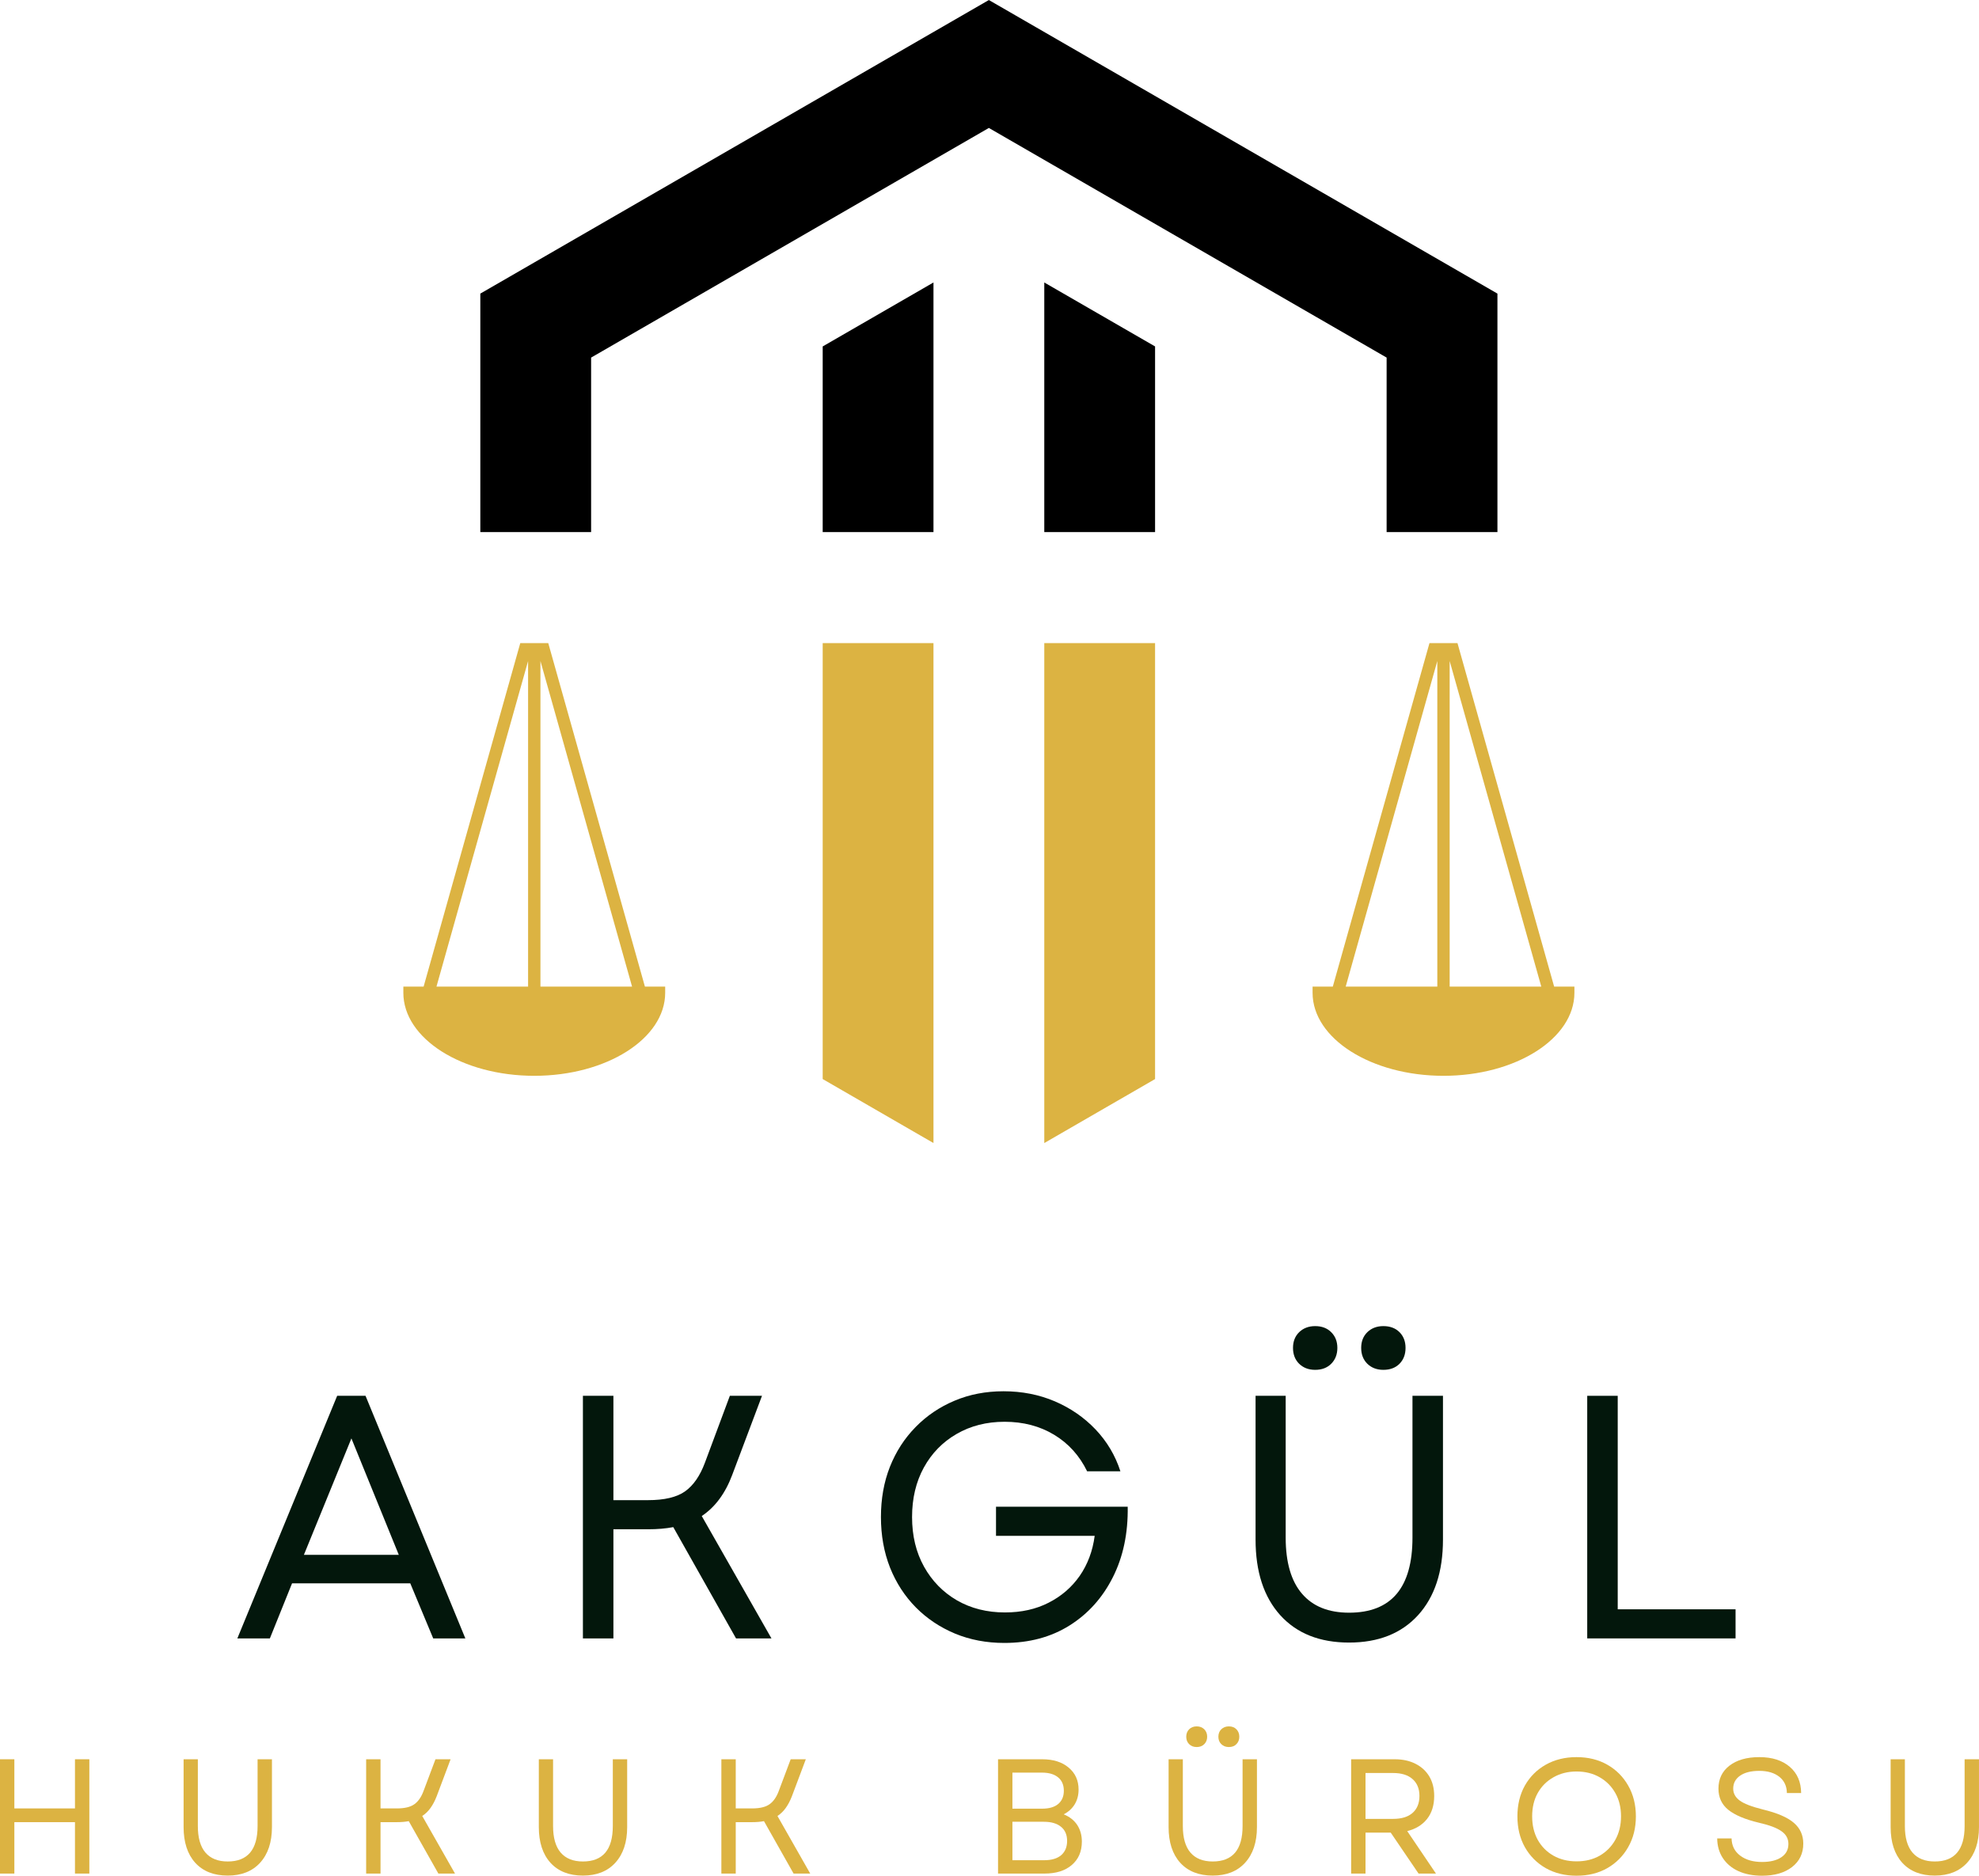
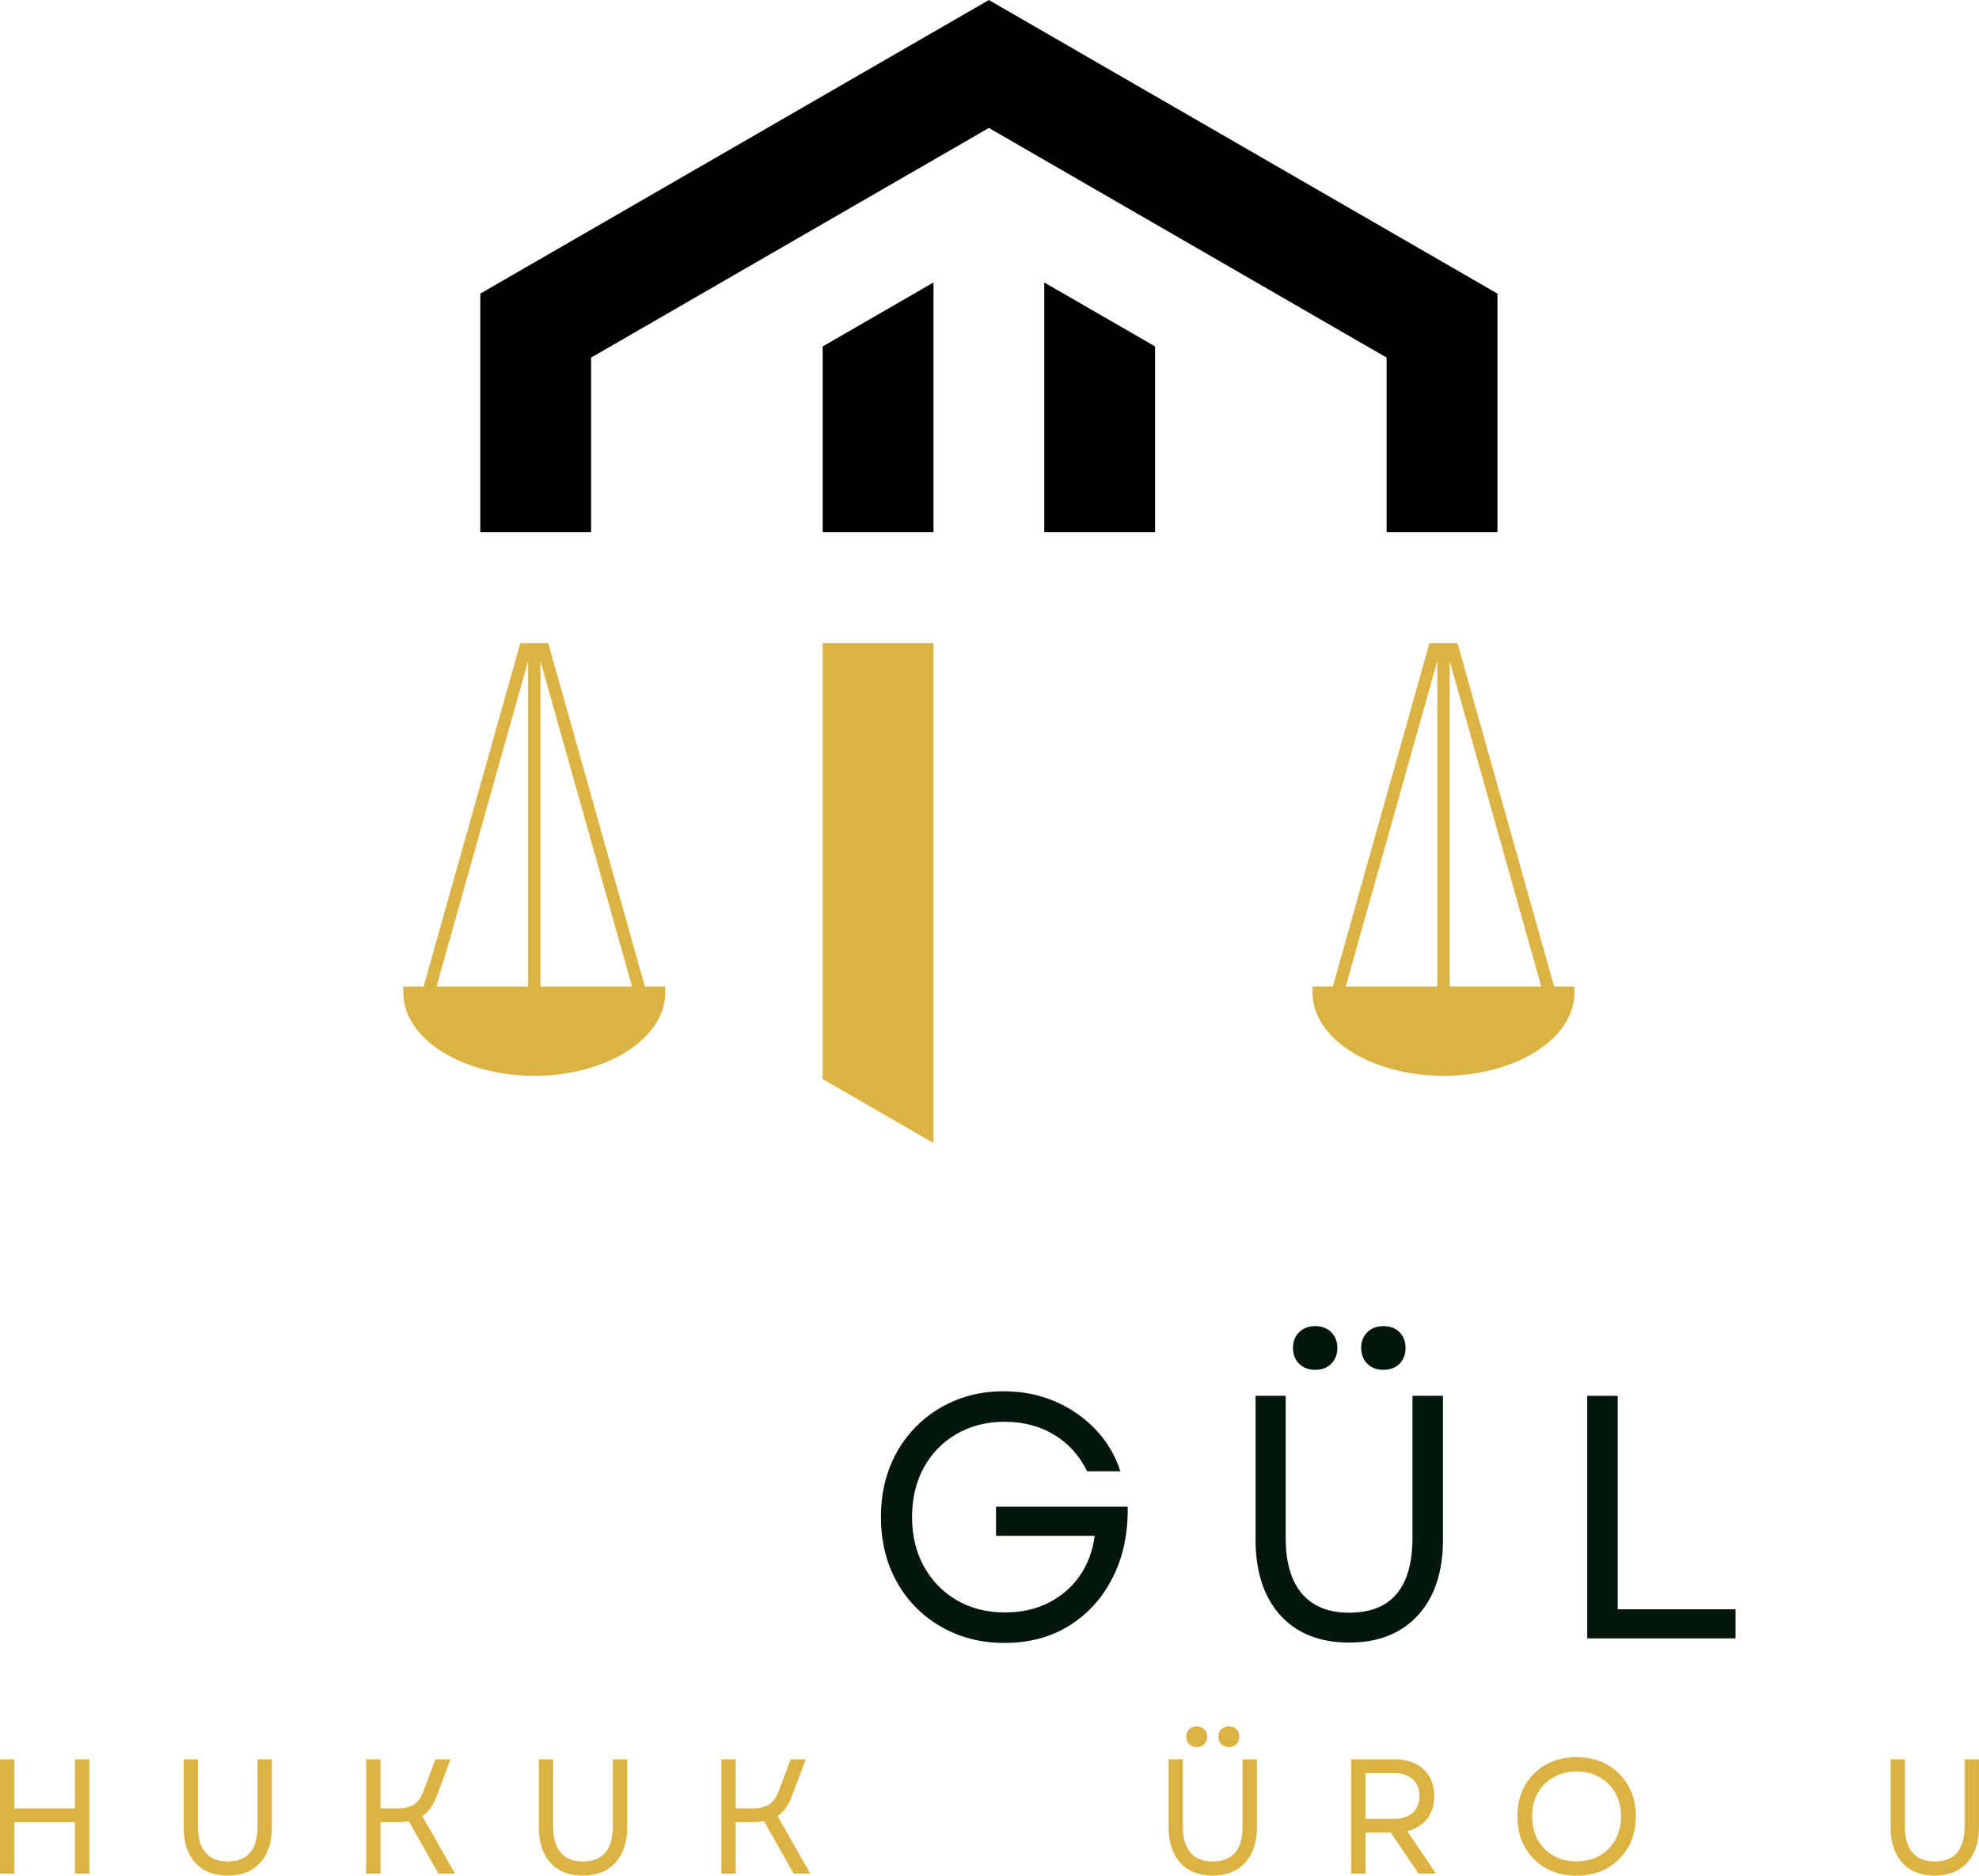
<svg xmlns="http://www.w3.org/2000/svg" zoomAndPan="magnify" preserveAspectRatio="xMidYMid meet" version="1.0" viewBox="64.9 66.61 245.35 232.56">
  <defs>
    <g />
    <clipPath id="481ea2c3c4">
      <path d="M 124 66.605 L 251 66.605 L 251 133 L 124 133 Z M 124 66.605 " clip-rule="nonzero" />
    </clipPath>
    <clipPath id="76c4b7f038">
-       <path d="M 194 146 L 209 146 L 209 208.355 L 194 208.355 Z M 194 146 " clip-rule="nonzero" />
-     </clipPath>
+       </clipPath>
    <clipPath id="dd89bff17b">
      <path d="M 166 146 L 181 146 L 181 208.355 L 166 208.355 Z M 166 146 " clip-rule="nonzero" />
    </clipPath>
    <clipPath id="cb6936a28b">
      <path d="M 227 146 L 260.41 146 L 260.41 200 L 227 200 Z M 227 146 " clip-rule="nonzero" />
    </clipPath>
    <clipPath id="ad4d1141d4">
      <path d="M 114.91 146 L 148 146 L 148 200 L 114.91 200 Z M 114.91 146 " clip-rule="nonzero" />
    </clipPath>
  </defs>
  <g clip-path="url(#481ea2c3c4)">
    <path fill="#000000" d="M 138.184 132.582 L 138.184 110.945 L 187.496 82.473 L 236.809 110.945 L 236.809 132.582 L 250.547 132.582 L 250.547 103.012 L 187.496 66.613 L 124.449 103.012 L 124.449 132.582 L 138.184 132.582 " fill-opacity="1" fill-rule="nonzero" />
  </g>
  <path fill="#000000" d="M 194.367 132.582 L 208.102 132.582 L 208.102 109.562 L 194.367 101.633 L 194.367 132.582 " fill-opacity="1" fill-rule="nonzero" />
  <path fill="#000000" d="M 166.895 132.582 L 180.629 132.582 L 180.629 101.633 L 166.895 109.562 L 166.895 132.582 " fill-opacity="1" fill-rule="nonzero" />
  <g clip-path="url(#76c4b7f038)">
    <path fill="#dcb342" d="M 208.102 146.344 L 194.367 146.344 L 194.367 208.328 L 208.102 200.395 L 208.102 146.344 " fill-opacity="1" fill-rule="nonzero" />
  </g>
  <g clip-path="url(#dd89bff17b)">
    <path fill="#dcb342" d="M 166.895 146.344 L 166.895 200.395 L 180.629 208.328 L 180.629 146.344 L 166.895 146.344 " fill-opacity="1" fill-rule="nonzero" />
  </g>
  <g clip-path="url(#cb6936a28b)">
    <path fill="#dcb342" d="M 244.625 188.934 L 244.625 148.562 L 255.984 188.934 Z M 243.094 188.934 L 231.734 188.934 L 243.094 148.562 Z M 245.594 146.344 L 242.121 146.344 L 230.137 188.934 L 227.629 188.934 L 227.629 189.699 C 227.629 195.379 234.91 199.992 243.859 199.992 C 252.809 199.992 260.09 195.379 260.09 189.699 L 260.09 188.934 L 257.578 188.934 L 245.594 146.344 " fill-opacity="1" fill-rule="nonzero" />
  </g>
  <g clip-path="url(#ad4d1141d4)">
    <path fill="#dcb342" d="M 131.902 188.934 L 131.902 148.562 L 143.262 188.934 Z M 130.371 188.934 L 119.012 188.934 L 130.371 148.562 Z M 132.871 146.344 L 129.402 146.344 L 117.418 188.934 L 114.906 188.934 L 114.906 189.699 C 114.906 195.379 122.188 199.992 131.137 199.992 C 140.086 199.992 147.367 195.379 147.367 189.699 L 147.367 188.934 L 144.855 188.934 L 132.871 146.344 " fill-opacity="1" fill-rule="nonzero" />
  </g>
  <g fill="#03170c" fill-opacity="1">
    <g transform="translate(93.592, 269.744)">
      <g>
-         <path d="M 0.734 0 L 13.109 -30.078 L 16.625 -30.078 L 29 0 L 25.016 0 L 22.172 -6.828 L 7.516 -6.828 L 4.766 0 Z M 8.984 -10.359 L 20.75 -10.359 L 14.875 -24.797 Z M 8.984 -10.359 " />
-       </g>
+         </g>
    </g>
  </g>
  <g fill="#03170c" fill-opacity="1">
    <g transform="translate(132.776, 269.744)">
      <g>
-         <path d="M 4.391 0 L 4.391 -30.078 L 8.172 -30.078 L 8.172 -17.141 L 12.469 -17.141 C 14.5 -17.141 16.031 -17.504 17.062 -18.234 C 18.094 -18.973 18.91 -20.156 19.516 -21.781 L 22.609 -30.078 L 26.594 -30.078 L 22.906 -20.281 C 22.477 -19.133 21.953 -18.141 21.328 -17.297 C 20.711 -16.453 19.977 -15.742 19.125 -15.172 L 27.766 0 L 23.375 0 L 15.594 -13.797 C 14.656 -13.617 13.613 -13.531 12.469 -13.531 L 8.172 -13.531 L 8.172 0 Z M 4.391 0 " />
-       </g>
+         </g>
    </g>
  </g>
  <g fill="#03170c" fill-opacity="1">
    <g transform="translate(171.616, 269.744)">
      <g>
        <path d="M 17.797 0.562 C 15.586 0.562 13.551 0.176 11.688 -0.594 C 9.82 -1.375 8.203 -2.457 6.828 -3.844 C 5.453 -5.238 4.383 -6.883 3.625 -8.781 C 2.875 -10.688 2.5 -12.773 2.5 -15.047 C 2.5 -17.305 2.867 -19.379 3.609 -21.266 C 4.359 -23.16 5.422 -24.805 6.797 -26.203 C 8.172 -27.609 9.781 -28.695 11.625 -29.469 C 13.469 -30.25 15.492 -30.641 17.703 -30.641 C 19.992 -30.641 22.113 -30.223 24.062 -29.391 C 26.008 -28.555 27.691 -27.395 29.109 -25.906 C 30.523 -24.414 31.551 -22.688 32.188 -20.719 L 28.062 -20.719 C 27.113 -22.664 25.75 -24.176 23.969 -25.25 C 22.195 -26.32 20.148 -26.859 17.828 -26.859 C 15.598 -26.859 13.613 -26.352 11.875 -25.344 C 10.145 -24.344 8.789 -22.953 7.812 -21.172 C 6.844 -19.398 6.359 -17.359 6.359 -15.047 C 6.359 -12.723 6.852 -10.672 7.844 -8.891 C 8.832 -7.117 10.191 -5.727 11.922 -4.719 C 13.66 -3.719 15.645 -3.219 17.875 -3.219 C 19.906 -3.219 21.707 -3.617 23.281 -4.422 C 24.863 -5.223 26.148 -6.332 27.141 -7.75 C 28.129 -9.176 28.75 -10.832 29 -12.719 L 16.766 -12.719 L 16.766 -16.328 L 33.094 -16.328 C 33.145 -13.035 32.531 -10.117 31.25 -7.578 C 29.977 -5.047 28.191 -3.055 25.891 -1.609 C 23.586 -0.16 20.891 0.562 17.797 0.562 Z M 17.797 0.562 " />
      </g>
    </g>
  </g>
  <g fill="#03170c" fill-opacity="1">
    <g transform="translate(216.514, 269.744)">
      <g>
        <path d="M 15.641 0.516 C 12.004 0.516 9.16 -0.613 7.109 -2.875 C 5.066 -5.145 4.047 -8.27 4.047 -12.25 L 4.047 -30.078 L 7.781 -30.078 L 7.781 -12.5 C 7.781 -9.438 8.453 -7.117 9.797 -5.547 C 11.141 -3.973 13.086 -3.188 15.641 -3.188 C 20.879 -3.188 23.5 -6.289 23.5 -12.5 L 23.5 -30.078 L 27.281 -30.078 L 27.281 -12.25 C 27.281 -8.27 26.25 -5.145 24.188 -2.875 C 22.125 -0.613 19.273 0.516 15.641 0.516 Z M 8.688 -36.016 C 8.688 -36.816 8.941 -37.469 9.453 -37.969 C 9.973 -38.469 10.633 -38.719 11.438 -38.719 C 12.258 -38.719 12.922 -38.469 13.422 -37.969 C 13.93 -37.469 14.188 -36.816 14.188 -36.016 C 14.188 -35.211 13.93 -34.555 13.422 -34.047 C 12.922 -33.547 12.258 -33.297 11.438 -33.297 C 10.633 -33.297 9.973 -33.547 9.453 -34.047 C 8.941 -34.555 8.688 -35.211 8.688 -36.016 Z M 17.141 -36.016 C 17.141 -36.816 17.395 -37.469 17.906 -37.969 C 18.426 -38.469 19.086 -38.719 19.891 -38.719 C 20.723 -38.719 21.391 -38.469 21.891 -37.969 C 22.391 -37.469 22.641 -36.816 22.641 -36.016 C 22.641 -35.211 22.391 -34.555 21.891 -34.047 C 21.391 -33.547 20.723 -33.297 19.891 -33.297 C 19.086 -33.297 18.426 -33.547 17.906 -34.047 C 17.395 -34.555 17.141 -35.211 17.141 -36.016 Z M 17.141 -36.016 " />
      </g>
    </g>
  </g>
  <g fill="#03170c" fill-opacity="1">
    <g transform="translate(257.288, 269.744)">
      <g>
        <path d="M 4.391 0 L 4.391 -30.078 L 8.172 -30.078 L 8.172 -3.609 L 22.781 -3.609 L 22.781 0 Z M 4.391 0 " />
      </g>
    </g>
  </g>
  <g fill="#dcb342" fill-opacity="1">
    <g transform="translate(62.836, 298.901)">
      <g>
        <path d="M 11.359 0 L 11.359 -6.375 L 3.844 -6.375 L 3.844 0 L 2.062 0 L 2.062 -14.172 L 3.844 -14.172 L 3.844 -8.078 L 11.359 -8.078 L 11.359 -14.172 L 13.141 -14.172 L 13.141 0 Z M 11.359 0 " />
      </g>
    </g>
  </g>
  <g fill="#dcb342" fill-opacity="1">
    <g transform="translate(85.756, 298.901)">
      <g>
        <path d="M 7.375 0.25 C 5.656 0.25 4.312 -0.281 3.344 -1.344 C 2.383 -2.414 1.906 -3.891 1.906 -5.766 L 1.906 -14.172 L 3.672 -14.172 L 3.672 -5.891 C 3.672 -4.441 3.984 -3.348 4.609 -2.609 C 5.242 -1.867 6.164 -1.5 7.375 -1.5 C 9.844 -1.5 11.078 -2.961 11.078 -5.891 L 11.078 -14.172 L 12.859 -14.172 L 12.859 -5.766 C 12.859 -3.891 12.367 -2.414 11.391 -1.344 C 10.422 -0.281 9.082 0.25 7.375 0.25 Z M 7.375 0.25 " />
      </g>
    </g>
  </g>
  <g fill="#dcb342" fill-opacity="1">
    <g transform="translate(108.232, 298.901)">
      <g>
        <path d="M 2.062 0 L 2.062 -14.172 L 3.844 -14.172 L 3.844 -8.078 L 5.875 -8.078 C 6.832 -8.078 7.551 -8.25 8.031 -8.594 C 8.52 -8.938 8.906 -9.492 9.188 -10.266 L 10.656 -14.172 L 12.531 -14.172 L 10.797 -9.562 C 10.586 -9.02 10.336 -8.547 10.047 -8.141 C 9.766 -7.742 9.422 -7.41 9.016 -7.141 L 13.078 0 L 11.016 0 L 7.344 -6.5 C 6.906 -6.414 6.414 -6.375 5.875 -6.375 L 3.844 -6.375 L 3.844 0 Z M 2.062 0 " />
      </g>
    </g>
  </g>
  <g fill="#dcb342" fill-opacity="1">
    <g transform="translate(129.796, 298.901)">
      <g>
        <path d="M 7.375 0.25 C 5.656 0.25 4.312 -0.281 3.344 -1.344 C 2.383 -2.414 1.906 -3.891 1.906 -5.766 L 1.906 -14.172 L 3.672 -14.172 L 3.672 -5.891 C 3.672 -4.441 3.984 -3.348 4.609 -2.609 C 5.242 -1.867 6.164 -1.5 7.375 -1.5 C 9.844 -1.5 11.078 -2.961 11.078 -5.891 L 11.078 -14.172 L 12.859 -14.172 L 12.859 -5.766 C 12.859 -3.891 12.367 -2.414 11.391 -1.344 C 10.422 -0.281 9.082 0.25 7.375 0.25 Z M 7.375 0.25 " />
      </g>
    </g>
  </g>
  <g fill="#dcb342" fill-opacity="1">
    <g transform="translate(152.271, 298.901)">
      <g>
        <path d="M 2.062 0 L 2.062 -14.172 L 3.844 -14.172 L 3.844 -8.078 L 5.875 -8.078 C 6.832 -8.078 7.551 -8.25 8.031 -8.594 C 8.52 -8.938 8.906 -9.492 9.188 -10.266 L 10.656 -14.172 L 12.531 -14.172 L 10.797 -9.562 C 10.586 -9.02 10.336 -8.547 10.047 -8.141 C 9.766 -7.742 9.422 -7.41 9.016 -7.141 L 13.078 0 L 11.016 0 L 7.344 -6.5 C 6.906 -6.414 6.414 -6.375 5.875 -6.375 L 3.844 -6.375 L 3.844 0 Z M 2.062 0 " />
      </g>
    </g>
  </g>
  <g fill="#dcb342" fill-opacity="1">
    <g transform="translate(173.835, 298.901)">
      <g />
    </g>
  </g>
  <g fill="#dcb342" fill-opacity="1">
    <g transform="translate(186.572, 298.901)">
      <g>
-         <path d="M 2.062 0 L 2.062 -14.172 L 7.547 -14.172 C 8.91 -14.172 10 -13.828 10.812 -13.141 C 11.633 -12.461 12.047 -11.551 12.047 -10.406 C 12.047 -9.719 11.883 -9.109 11.562 -8.578 C 11.238 -8.055 10.785 -7.645 10.203 -7.344 C 10.93 -7.051 11.488 -6.613 11.875 -6.031 C 12.258 -5.445 12.453 -4.758 12.453 -3.969 C 12.453 -2.738 12.035 -1.77 11.203 -1.062 C 10.379 -0.352 9.25 0 7.812 0 Z M 3.844 -1.656 L 7.781 -1.656 C 8.695 -1.656 9.398 -1.863 9.891 -2.281 C 10.379 -2.707 10.625 -3.297 10.625 -4.047 C 10.625 -4.805 10.375 -5.391 9.875 -5.797 C 9.375 -6.211 8.664 -6.422 7.75 -6.422 L 3.844 -6.422 Z M 3.844 -8.047 L 7.516 -8.047 C 8.391 -8.047 9.055 -8.238 9.516 -8.625 C 9.984 -9.02 10.219 -9.566 10.219 -10.266 C 10.219 -10.984 9.984 -11.535 9.516 -11.922 C 9.047 -12.316 8.379 -12.516 7.516 -12.516 L 3.844 -12.516 Z M 3.844 -8.047 " />
-       </g>
+         </g>
    </g>
  </g>
  <g fill="#dcb342" fill-opacity="1">
    <g transform="translate(207.873, 298.901)">
      <g>
        <path d="M 7.375 0.25 C 5.656 0.25 4.312 -0.281 3.344 -1.344 C 2.383 -2.414 1.906 -3.891 1.906 -5.766 L 1.906 -14.172 L 3.672 -14.172 L 3.672 -5.891 C 3.672 -4.441 3.984 -3.348 4.609 -2.609 C 5.242 -1.867 6.164 -1.5 7.375 -1.5 C 9.844 -1.5 11.078 -2.961 11.078 -5.891 L 11.078 -14.172 L 12.859 -14.172 L 12.859 -5.766 C 12.859 -3.891 12.367 -2.414 11.391 -1.344 C 10.422 -0.281 9.082 0.25 7.375 0.25 Z M 4.094 -16.969 C 4.094 -17.344 4.211 -17.648 4.453 -17.891 C 4.691 -18.129 5.004 -18.25 5.391 -18.25 C 5.773 -18.25 6.086 -18.129 6.328 -17.891 C 6.566 -17.648 6.688 -17.344 6.688 -16.969 C 6.688 -16.594 6.566 -16.285 6.328 -16.047 C 6.086 -15.805 5.773 -15.688 5.391 -15.688 C 5.004 -15.688 4.691 -15.805 4.453 -16.047 C 4.211 -16.285 4.094 -16.594 4.094 -16.969 Z M 8.078 -16.969 C 8.078 -17.344 8.195 -17.648 8.438 -17.891 C 8.688 -18.129 9 -18.25 9.375 -18.25 C 9.77 -18.25 10.082 -18.129 10.312 -17.891 C 10.551 -17.648 10.672 -17.344 10.672 -16.969 C 10.672 -16.594 10.551 -16.285 10.312 -16.047 C 10.082 -15.805 9.77 -15.688 9.375 -15.688 C 9 -15.688 8.688 -15.805 8.438 -16.047 C 8.195 -16.285 8.078 -16.594 8.078 -16.969 Z M 8.078 -16.969 " />
      </g>
    </g>
  </g>
  <g fill="#dcb342" fill-opacity="1">
    <g transform="translate(230.348, 298.901)">
      <g>
        <path d="M 2.062 0 L 2.062 -14.172 L 7.469 -14.172 C 8.457 -14.172 9.316 -13.984 10.047 -13.609 C 10.773 -13.242 11.344 -12.723 11.75 -12.047 C 12.156 -11.367 12.359 -10.562 12.359 -9.625 C 12.359 -8.469 12.062 -7.516 11.469 -6.766 C 10.875 -6.023 10.055 -5.523 9.016 -5.266 L 12.578 0 L 10.422 0 L 6.969 -5.078 L 3.844 -5.078 L 3.844 0 Z M 3.844 -6.781 L 7.266 -6.781 C 8.305 -6.781 9.109 -7.023 9.672 -7.516 C 10.242 -8.016 10.531 -8.719 10.531 -9.625 C 10.531 -10.52 10.242 -11.219 9.672 -11.719 C 9.109 -12.219 8.305 -12.469 7.266 -12.469 L 3.844 -12.469 Z M 3.844 -6.781 " />
      </g>
    </g>
  </g>
  <g fill="#dcb342" fill-opacity="1">
    <g transform="translate(251.852, 298.901)">
      <g>
        <path d="M 8.5 0.266 C 7.07 0.266 5.801 -0.047 4.688 -0.672 C 3.582 -1.305 2.719 -2.176 2.094 -3.281 C 1.477 -4.383 1.172 -5.656 1.172 -7.094 C 1.172 -8.531 1.477 -9.801 2.094 -10.906 C 2.719 -12.008 3.582 -12.875 4.688 -13.5 C 5.801 -14.125 7.07 -14.438 8.5 -14.438 C 9.945 -14.438 11.219 -14.125 12.312 -13.5 C 13.414 -12.875 14.281 -12.008 14.906 -10.906 C 15.539 -9.801 15.859 -8.531 15.859 -7.094 C 15.859 -5.656 15.539 -4.383 14.906 -3.281 C 14.281 -2.176 13.414 -1.305 12.312 -0.672 C 11.219 -0.047 9.945 0.266 8.5 0.266 Z M 3 -7.094 C 3 -6 3.227 -5.031 3.688 -4.188 C 4.156 -3.352 4.805 -2.695 5.641 -2.219 C 6.473 -1.75 7.426 -1.516 8.5 -1.516 C 9.594 -1.516 10.551 -1.75 11.375 -2.219 C 12.195 -2.695 12.844 -3.352 13.312 -4.188 C 13.781 -5.031 14.016 -6 14.016 -7.094 C 14.016 -8.195 13.781 -9.16 13.312 -9.984 C 12.844 -10.816 12.195 -11.469 11.375 -11.938 C 10.551 -12.414 9.594 -12.656 8.5 -12.656 C 7.426 -12.656 6.473 -12.414 5.641 -11.938 C 4.805 -11.469 4.156 -10.816 3.688 -9.984 C 3.227 -9.16 3 -8.195 3 -7.094 Z M 3 -7.094 " />
      </g>
    </g>
  </g>
  <g fill="#dcb342" fill-opacity="1">
    <g transform="translate(276.574, 298.901)">
      <g>
-         <path d="M 6.781 0.266 C 5.645 0.266 4.66 0.07 3.828 -0.312 C 3.004 -0.695 2.363 -1.238 1.906 -1.938 C 1.457 -2.633 1.227 -3.441 1.219 -4.359 L 3 -4.359 C 3.02 -3.453 3.379 -2.738 4.078 -2.219 C 4.773 -1.695 5.676 -1.438 6.781 -1.438 C 7.781 -1.438 8.57 -1.629 9.156 -2.016 C 9.75 -2.41 10.047 -2.961 10.047 -3.672 C 10.047 -4.328 9.758 -4.852 9.188 -5.25 C 8.625 -5.656 7.703 -6.004 6.422 -6.297 C 4.68 -6.711 3.406 -7.25 2.594 -7.906 C 1.781 -8.562 1.375 -9.438 1.375 -10.531 C 1.375 -11.727 1.828 -12.676 2.734 -13.375 C 3.648 -14.082 4.883 -14.438 6.438 -14.438 C 8.031 -14.438 9.289 -14.035 10.219 -13.234 C 11.145 -12.441 11.613 -11.359 11.625 -9.984 L 9.859 -9.984 C 9.848 -10.836 9.535 -11.508 8.922 -12 C 8.305 -12.488 7.477 -12.734 6.438 -12.734 C 5.426 -12.734 4.633 -12.535 4.062 -12.141 C 3.488 -11.742 3.203 -11.207 3.203 -10.531 C 3.203 -9.945 3.469 -9.457 4 -9.062 C 4.531 -8.664 5.484 -8.297 6.859 -7.953 C 8.672 -7.516 9.961 -6.957 10.734 -6.281 C 11.504 -5.613 11.891 -4.758 11.891 -3.719 C 11.891 -2.5 11.426 -1.531 10.5 -0.812 C 9.57 -0.094 8.332 0.266 6.781 0.266 Z M 6.781 0.266 " />
-       </g>
+         </g>
    </g>
  </g>
  <g fill="#dcb342" fill-opacity="1">
    <g transform="translate(297.389, 298.901)">
      <g>
        <path d="M 7.375 0.25 C 5.656 0.25 4.312 -0.281 3.344 -1.344 C 2.383 -2.414 1.906 -3.891 1.906 -5.766 L 1.906 -14.172 L 3.672 -14.172 L 3.672 -5.891 C 3.672 -4.441 3.984 -3.348 4.609 -2.609 C 5.242 -1.867 6.164 -1.5 7.375 -1.5 C 9.844 -1.5 11.078 -2.961 11.078 -5.891 L 11.078 -14.172 L 12.859 -14.172 L 12.859 -5.766 C 12.859 -3.891 12.367 -2.414 11.391 -1.344 C 10.422 -0.281 9.082 0.25 7.375 0.25 Z M 7.375 0.25 " />
      </g>
    </g>
  </g>
</svg>